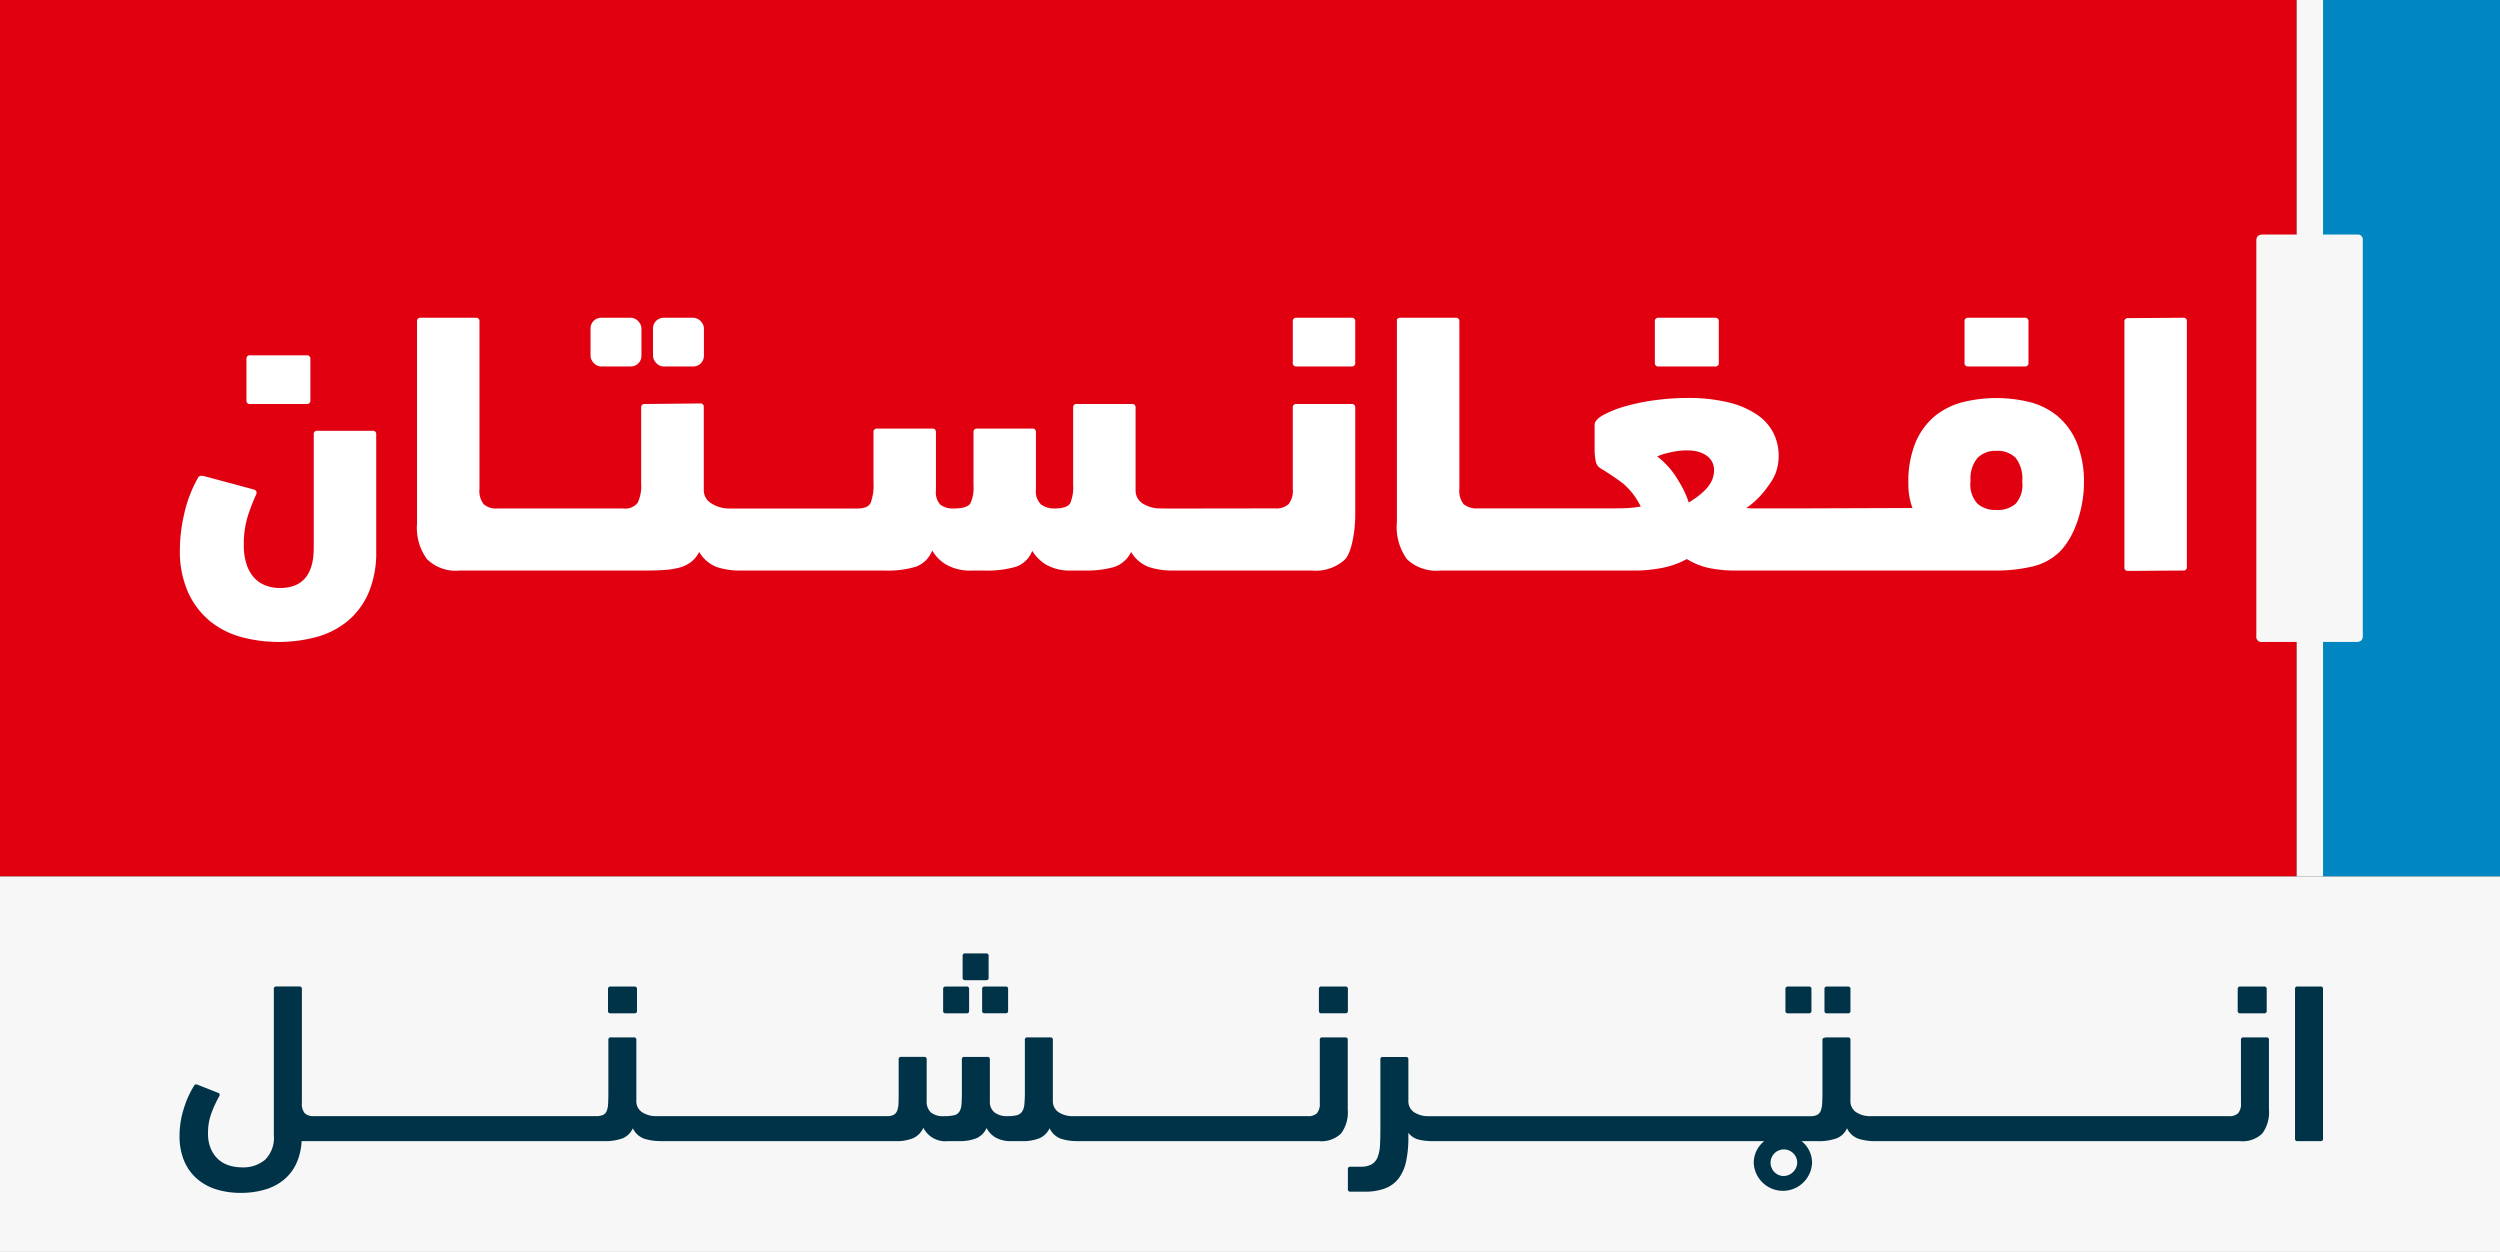
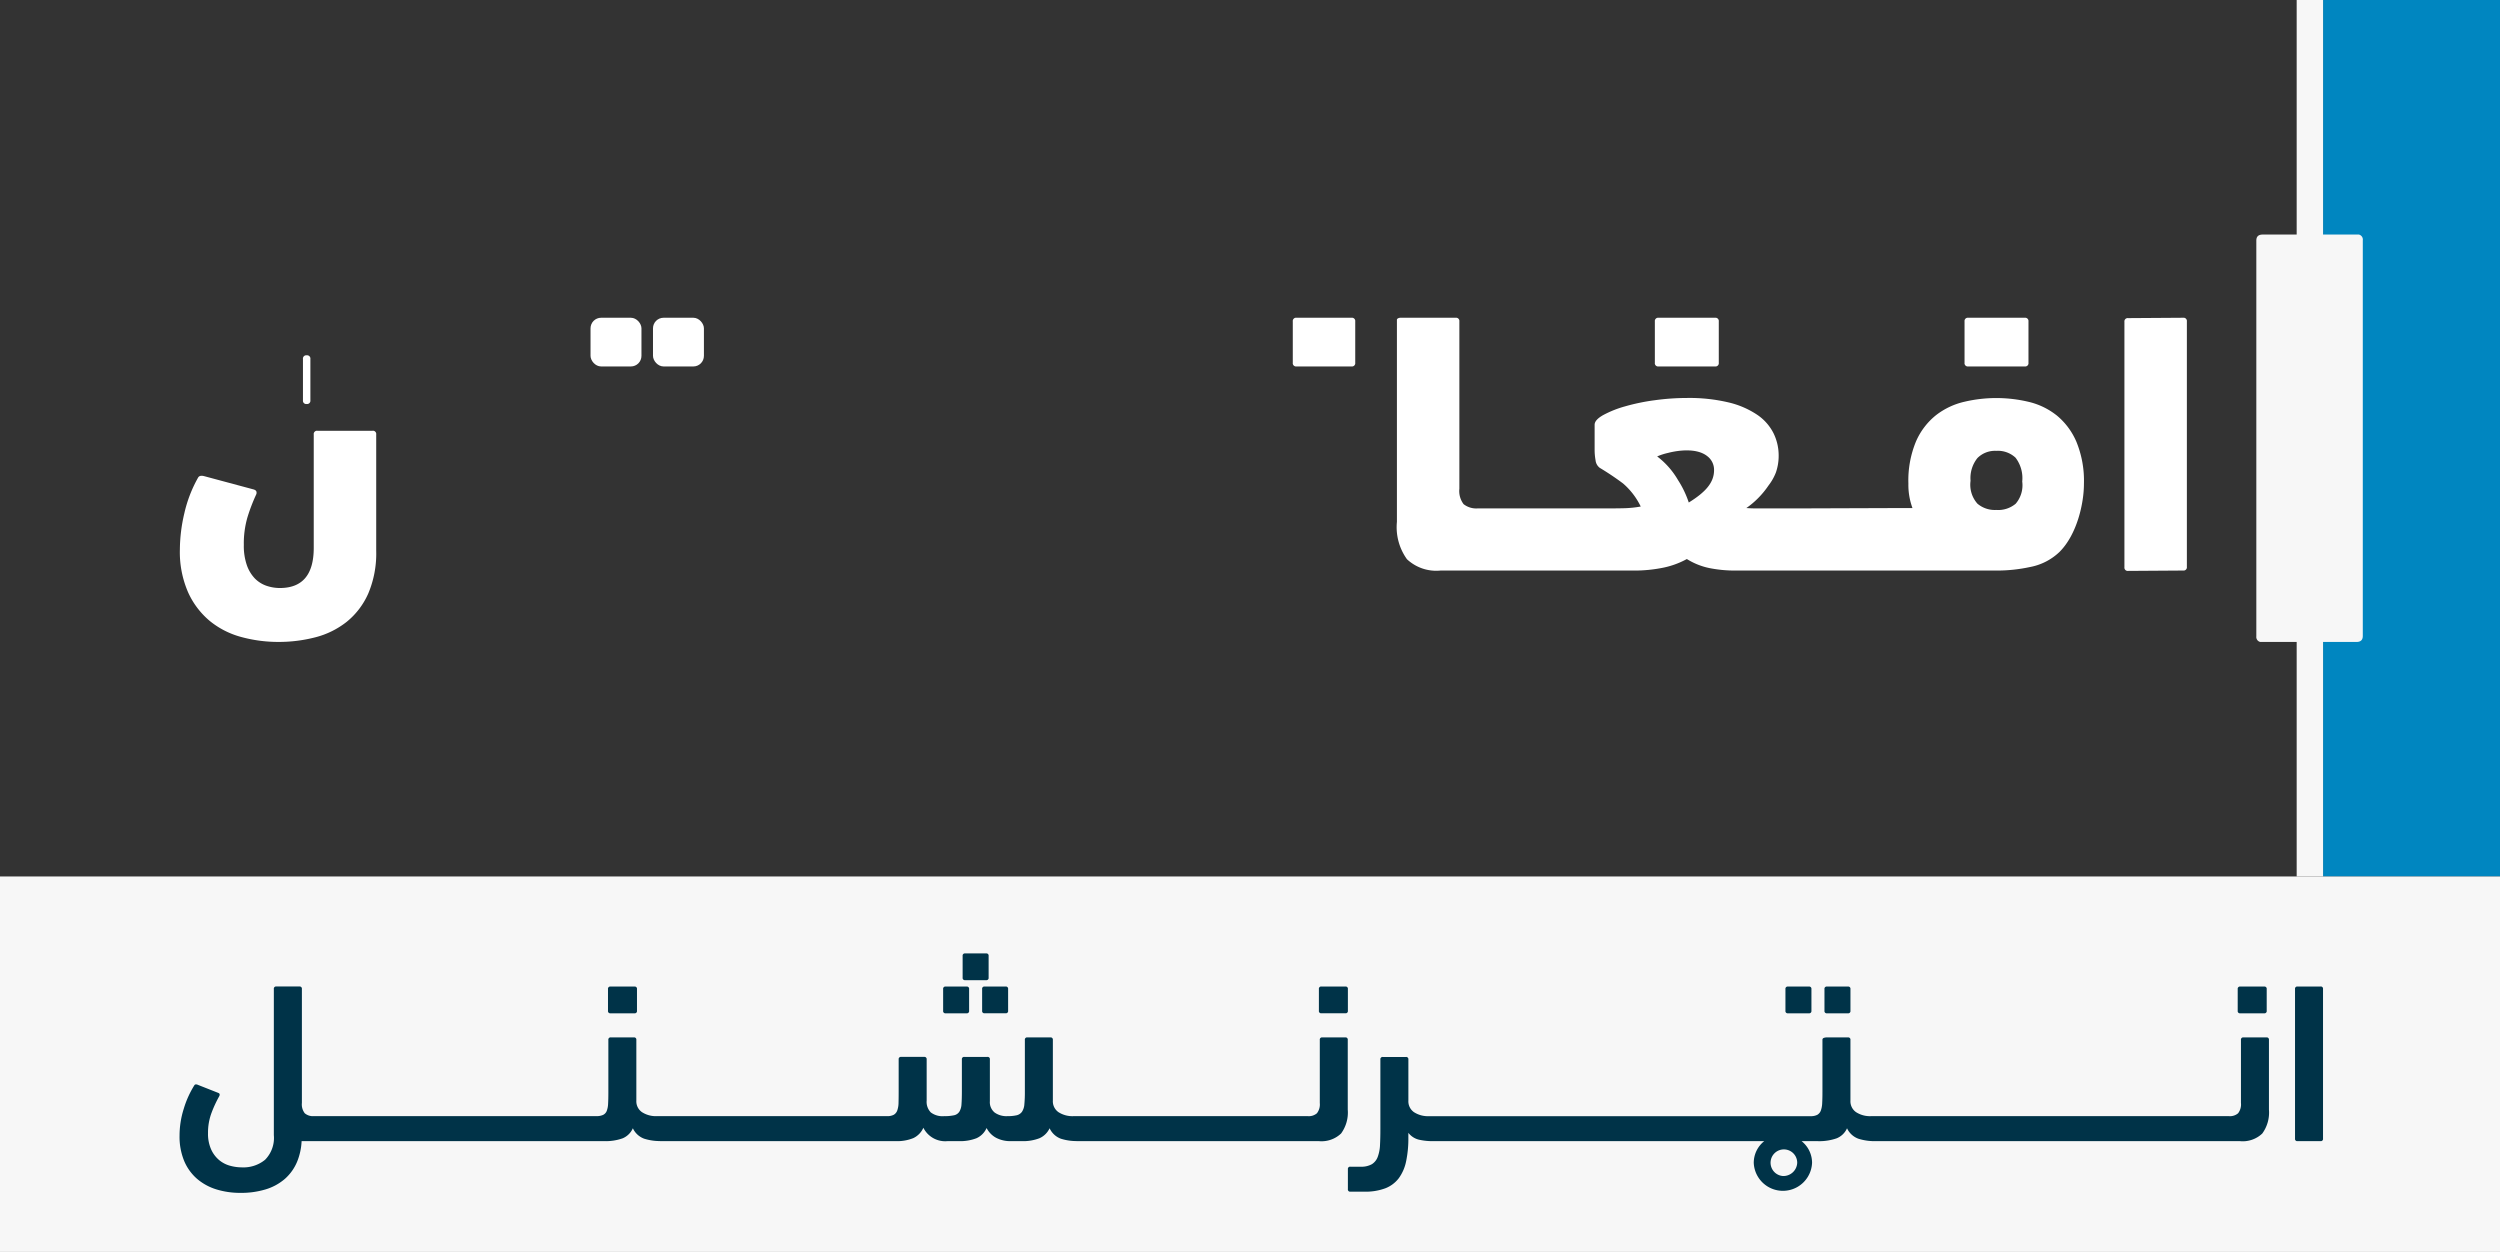
<svg xmlns="http://www.w3.org/2000/svg" viewBox="0 0 236.27 118.32">
  <rect x="0" y="0" width="236.27" height="118.32" fill="#333333" stroke="none" />
  <defs>
    <clipPath id="a">
      <path fill="none" d="M0 0h236.27v118.319H0z" data-name="Rectangle 501" />
    </clipPath>
  </defs>
-   <path fill="#e10010" d="M0 0h217.054v82.836H0z" data-name="Rectangle 495" />
  <path fill="#0086c0" d="M219.549 0h16.721v82.836h-16.721z" data-name="Rectangle 496" />
  <path fill="#f7f7f7" d="M217.054 0h2.495v82.836h-2.495z" data-name="Rectangle 497" />
  <g data-name="Group 367">
    <g clip-path="url(#a)" data-name="Group 366">
      <path fill="#f7f7f7" d="M223.303 22.702v37.4c0 .382-.2.568-.6.568h-9.094a.485.485 0 0 1-.368-.535v-37.4c0-.382.2-.567.6-.567h9.1a.492.492 0 0 1 .365.535" data-name="Path 569" />
-       <path fill="#fff" d="M23.643 38.182h5.34a.311.311 0 0 0 .351-.351v-3.9a.311.311 0 0 0-.351-.351h-5.34a.311.311 0 0 0-.351.351v3.9a.31.31 0 0 0 .351.351" data-name="Path 570" />
+       <path fill="#fff" d="M23.643 38.182h5.34a.311.311 0 0 0 .351-.351v-3.9a.311.311 0 0 0-.351-.351a.311.311 0 0 0-.351.351v3.9a.31.31 0 0 0 .351.351" data-name="Path 570" />
      <path fill="#fff" d="M35.202 40.711h-5.2a.311.311 0 0 0-.351.351v10.716q0 3.794-3.2 3.794a3.947 3.947 0 0 1-1.317-.228 2.841 2.841 0 0 1-1.072-.7 3.491 3.491 0 0 1-.738-1.247 5.572 5.572 0 0 1-.281-1.9 8.873 8.873 0 0 1 .351-2.635 17.105 17.105 0 0 1 .808-2.108.4.4 0 0 0 .035-.281c-.024-.093-.105-.163-.246-.211l-4.708-1.265q-.422-.105-.562.141a12.458 12.458 0 0 0-1.3 3.373A15.248 15.248 0 0 0 17 51.919a9.52 9.52 0 0 0 .791 4.093 7.577 7.577 0 0 0 2.073 2.705 7.981 7.981 0 0 0 2.968 1.493 13.272 13.272 0 0 0 3.478.457 13.686 13.686 0 0 0 3.5-.439 7.937 7.937 0 0 0 2.952-1.458A7.138 7.138 0 0 0 34.8 56.1a9.7 9.7 0 0 0 .755-4.04v-11a.311.311 0 0 0-.351-.351" data-name="Path 571" />
      <path fill="#fff" d="M194.343 39.235a6.716 6.716 0 0 0-2.652-1.265 13.189 13.189 0 0 0-6.043 0 6.871 6.871 0 0 0-2.67 1.261 6.461 6.461 0 0 0-1.9 2.486 9.625 9.625 0 0 0-.72 3.992 6.364 6.364 0 0 0 .387 2.31h-2.192l-8.524.03h-4.054q-.474 0-.931-.035a7.87 7.87 0 0 0 1.107-.931 8.1 8.1 0 0 0 .984-1.195 4.924 4.924 0 0 0 .7-1.23 4.817 4.817 0 0 0 .263-1.6 4.766 4.766 0 0 0-.492-2.126 4.622 4.622 0 0 0-1.546-1.739 8.265 8.265 0 0 0-2.688-1.159 16.02 16.02 0 0 0-3.953-.422 22.36 22.36 0 0 0-3.022.211 19.464 19.464 0 0 0-2.811.58 9.918 9.918 0 0 0-2.073.826q-.808.457-.808.913v2.424a5.464 5.464 0 0 0 .088.931 1.021 1.021 0 0 0 .4.72 25.587 25.587 0 0 1 2.2 1.476 6.736 6.736 0 0 1 1.669 2.178 10.174 10.174 0 0 1-1.476.158q-.668.018-1.264.018H139.675a1.945 1.945 0 0 1-1.353-.4 2.048 2.048 0 0 1-.4-1.458V30.381a.311.311 0 0 0-.351-.351h-5.2c-.235 0-.351.118-.351.176v19.113a5.182 5.182 0 0 0 .948 3.531 4.042 4.042 0 0 0 3.162 1.072H154.643a13.536 13.536 0 0 0 2.319-.228 7.982 7.982 0 0 0 2.459-.861 6.475 6.475 0 0 0 2.161.861 12.234 12.234 0 0 0 2.407.228h24.664a14.778 14.778 0 0 0 3.2-.334 5.479 5.479 0 0 0 2.773-1.413c1.674-1.656 2.322-4.612 2.322-6.439a9.691 9.691 0 0 0-.72-4.005 6.565 6.565 0 0 0-1.88-2.495m-34.746 8.256a9.292 9.292 0 0 0-1.019-2.126 7.573 7.573 0 0 0-1.967-2.231 5.987 5.987 0 0 1 1.037-.334c1.1-.281 2.759-.447 3.706.316a1.615 1.615 0 0 1 .633 1.318c0 1.172-.8 2.073-2.389 3.057m30.9.109a2.564 2.564 0 0 1-1.845.593 2.533 2.533 0 0 1-1.775-.593 2.7 2.7 0 0 1-.65-2.164 3.026 3.026 0 0 1 .65-2.147 2.338 2.338 0 0 1 1.775-.681 2.441 2.441 0 0 1 1.826.646 3.183 3.183 0 0 1 .633 2.252 2.68 2.68 0 0 1-.615 2.094" data-name="Path 572" />
      <path fill="#fff" d="M186.016 34.633h5.34a.31.31 0 0 0 .351-.351v-3.9a.311.311 0 0 0-.351-.351h-5.34a.31.31 0 0 0-.351.351v3.9a.31.31 0 0 0 .351.351" data-name="Path 573" />
      <path fill="#fff" d="M156.748 34.633h5.34a.311.311 0 0 0 .351-.351v-3.9a.311.311 0 0 0-.351-.351h-5.34a.311.311 0 0 0-.351.351v3.9a.31.31 0 0 0 .351.351" data-name="Path 574" />
      <path fill="#fff" d="m206.326 30.03-5.2.035a.311.311 0 0 0-.351.351v23.188a.311.311 0 0 0 .351.351l5.2-.035a.31.31 0 0 0 .351-.351V30.381a.311.311 0 0 0-.351-.351" data-name="Path 575" />
      <path fill="#fff" d="M127.73 30.03h-5.2a.311.311 0 0 0-.351.351v3.9a.31.31 0 0 0 .351.351h5.2a.31.31 0 0 0 .351-.351v-3.9a.311.311 0 0 0-.351-.351" data-name="Path 576" />
-       <path fill="#fff" d="M127.729 38.181h-5.2a.311.311 0 0 0-.351.351v7.659a2.05 2.05 0 0 1-.4 1.458 1.755 1.755 0 0 1-1.282.4h-.828l-8.616.012c-.278 0-.749 0-1.27-.013a3.117 3.117 0 0 1-1.81-.474 1.442 1.442 0 0 1-.65-1.212v-7.83a.311.311 0 0 0-.351-.351h-5.2a.311.311 0 0 0-.351.351v7.308a3.749 3.749 0 0 1-.281 1.722c-.188.329-.715.492-1.441.492a2.113 2.113 0 0 1-1.3-.369 1.693 1.693 0 0 1-.492-1.423v-5.406a.311.311 0 0 0-.351-.351h-5.2a.311.311 0 0 0-.351.351v5.024a3.438 3.438 0 0 1-.3 1.7c-.2.316-.755.474-1.528.474a2 2 0 0 1-1.3-.351 1.738 1.738 0 0 1-.422-1.37v-5.477a.311.311 0 0 0-.351-.351h-5.2a.311.311 0 0 0-.351.351v4.778a4.719 4.719 0 0 1-.263 1.88q-.264.545-1.282.545H68.99a3.128 3.128 0 0 1-1.827-.527 1.443 1.443 0 0 1-.65-1.212v-7.84a.311.311 0 0 0-.351-.351l-5.217.053a.311.311 0 0 0-.351.351v7.132a3.722 3.722 0 0 1-.334 1.862 1.488 1.488 0 0 1-1.353.527H46.996a1.753 1.753 0 0 1-1.282-.4 2.046 2.046 0 0 1-.4-1.458V30.381a.311.311 0 0 0-.351-.351h-5.2a.311.311 0 0 0-.351.351v19.113a4.967 4.967 0 0 0 .949 3.355 3.872 3.872 0 0 0 3.092 1.072h17.39q1.054 0 1.9-.053a7.217 7.217 0 0 0 1.475-.228 3.144 3.144 0 0 0 1.09-.527 2.864 2.864 0 0 0 .773-.949 3.315 3.315 0 0 0 1.651 1.423 6.9 6.9 0 0 0 2.284.334H83.671a8.982 8.982 0 0 0 2.9-.369 2.589 2.589 0 0 0 1.528-1.528 3.735 3.735 0 0 0 1.353 1.353 4.6 4.6 0 0 0 2.406.545h1.193a9.754 9.754 0 0 0 2.933-.351 2.522 2.522 0 0 0 1.567-1.515 3.878 3.878 0 0 0 1.335 1.318 4.508 4.508 0 0 0 2.389.545h1.195a9.548 9.548 0 0 0 2.828-.334 2.71 2.71 0 0 0 1.6-1.423 3.3 3.3 0 0 0 1.669 1.423 6.941 6.941 0 0 0 2.266.334h13.14a4.042 4.042 0 0 0 3.162-1.072c.632-.714.948-2.711.948-4.234V38.532a.311.311 0 0 0-.351-.351" data-name="Path 577" />
      <rect width="4.813" height="4.603" fill="#fff" data-name="Rectangle 498" rx="1" transform="translate(55.81 30.03)" />
      <rect width="4.813" height="4.603" fill="#fff" data-name="Rectangle 499" rx="1" transform="translate(61.713 30.03)" />
      <path fill="#f7f7f7" d="M0 82.836h236.27v35.484H0z" data-name="Rectangle 500" />
      <path fill="#003348" d="M57.696 95.766h2.268a.21.21 0 0 0 .236-.239v-2.051a.21.21 0 0 0-.236-.239h-2.268a.211.211 0 0 0-.236.239v2.051a.211.211 0 0 0 .236.239" data-name="Path 578" />
      <path fill="#003348" d="M89.369 95.766h1.985a.21.21 0 0 0 .235-.239v-2.051a.21.21 0 0 0-.235-.239h-1.985a.21.21 0 0 0-.235.239v2.051a.21.21 0 0 0 .235.239" data-name="Path 579" />
      <path fill="#003348" d="M91.212 92.634h1.984a.21.21 0 0 0 .237-.239v-2.052a.21.21 0 0 0-.237-.237h-1.984a.209.209 0 0 0-.236.237v2.051a.21.21 0 0 0 .236.239" data-name="Path 580" />
      <path fill="#003348" d="M92.819 93.473v2.051a.21.21 0 0 0 .236.239h1.984a.21.21 0 0 0 .236-.239v-2.051a.211.211 0 0 0-.236-.239h-1.984a.21.21 0 0 0-.236.239" data-name="Path 581" />
      <path fill="#003348" d="M127.15 93.234h-2.268a.211.211 0 0 0-.236.239v2.051a.211.211 0 0 0 .236.239h2.268a.21.21 0 0 0 .236-.239v-2.051a.21.21 0 0 0-.236-.239" data-name="Path 582" />
      <path fill="#003348" d="M168.975 95.766h1.984a.211.211 0 0 0 .236-.239v-2.051a.211.211 0 0 0-.236-.239h-1.984a.21.21 0 0 0-.236.239v2.051a.21.21 0 0 0 .236.239" data-name="Path 583" />
      <path fill="#003348" d="M172.663 95.766h1.984a.21.21 0 0 0 .236-.239v-2.051a.21.21 0 0 0-.236-.239h-1.984a.21.21 0 0 0-.236.239v2.051a.21.21 0 0 0 .236.239" data-name="Path 584" />
      <path fill="#003348" d="M211.717 95.766h2.268a.21.21 0 0 0 .237-.239v-2.051a.21.21 0 0 0-.237-.239h-2.268a.211.211 0 0 0-.236.239v2.051a.21.21 0 0 0 .236.239" data-name="Path 585" />
      <path fill="#003348" d="M219.31 93.234h-2.178a.208.208 0 0 0-.234.235v14.142a.208.208 0 0 0 .234.236h2.178a.208.208 0 0 0 .234-.236V93.466a.208.208 0 0 0-.234-.235" data-name="Path 586" />
      <path fill="#003348" d="M214.2 98.044h-2.178a.208.208 0 0 0-.234.235v5.958a1.371 1.371 0 0 1-.271.977 1.182 1.182 0 0 1-.863.271h-33.812a2.425 2.425 0 0 1-1.429-.377 1.246 1.246 0 0 1-.532-1.083v-5.746a.207.207 0 0 0-.233-.235h-2.014a.786.786 0 0 0-.27.047.182.182 0 0 0-.128.188v4.9q0 .637-.024 1.072a2.348 2.348 0 0 1-.129.707.778.778 0 0 1-.331.4 1.32 1.32 0 0 1-.649.129h-36.039a2.43 2.43 0 0 1-1.43-.377 1.246 1.246 0 0 1-.531-1.083v-3.9a.208.208 0 0 0-.234-.235h-2.178a.208.208 0 0 0-.234.236v6.587q0 .85-.035 1.5a3.657 3.657 0 0 1-.213 1.111 1.37 1.37 0 0 1-.556.7 2.008 2.008 0 0 1-1.063.237h-.968a.209.209 0 0 0-.236.236v1.888a.209.209 0 0 0 .236.236h1.322a5.361 5.361 0 0 0 1.978-.319 2.912 2.912 0 0 0 1.278-.958 4.093 4.093 0 0 0 .691-1.6 10.562 10.562 0 0 0 .211-2.236v-.45a1.784 1.784 0 0 0 .98.645 5.821 5.821 0 0 0 1.383.143h31.268a2.621 2.621 0 0 0-.99 2.041 2.758 2.758 0 0 0 5.512 0 2.622 2.622 0 0 0-.99-2.041h1.5a5.016 5.016 0 0 0 1.8-.263 1.806 1.806 0 0 0 .994-.954 1.9 1.9 0 0 0 1.085.991 5.115 5.115 0 0 0 1.606.226h34.443a2.681 2.681 0 0 0 2.109-.721 3.364 3.364 0 0 0 .632-2.256v-6.592a.208.208 0 0 0-.234-.236m-45.7 13.1a1.259 1.259 0 1 1 1.351-1.256 1.307 1.307 0 0 1-1.351 1.256" data-name="Path 587" />
      <path fill="#003348" d="M127.144 98.043h-2.179a.207.207 0 0 0-.234.235v5.959a1.368 1.368 0 0 1-.272.977 1.179 1.179 0 0 1-.862.271h-22.132a2.426 2.426 0 0 1-1.43-.377 1.245 1.245 0 0 1-.531-1.084v-5.746a.208.208 0 0 0-.234-.235h-2.178a.207.207 0 0 0-.234.235v4.9a11.753 11.753 0 0 1-.048 1.189 1.454 1.454 0 0 1-.226.707.862.862 0 0 1-.511.33 3.83 3.83 0 0 1-.88.082 1.919 1.919 0 0 1-1.191-.343 1.261 1.261 0 0 1-.451-1.075v-3.946a.208.208 0 0 0-.234-.236h-2.178a.208.208 0 0 0-.234.236v3.024c0 .506-.013.907-.036 1.206a1.529 1.529 0 0 1-.2.708.791.791 0 0 1-.511.343 4.188 4.188 0 0 1-.94.083 1.828 1.828 0 0 1-1.249-.354 1.425 1.425 0 0 1-.392-1.111v-3.9a.209.209 0 0 0-.234-.236h-2.178a.208.208 0 0 0-.234.236v3.024q0 .639-.012 1.075a2.28 2.28 0 0 1-.118.721.765.765 0 0 1-.331.413 1.3 1.3 0 0 1-.65.13H62.102a2.423 2.423 0 0 1-1.43-.377 1.244 1.244 0 0 1-.532-1.084v-5.746a.208.208 0 0 0-.234-.235h-2.177a.207.207 0 0 0-.234.235v4.993c0 .409-.008.753-.024 1.036a2.152 2.152 0 0 1-.129.683.708.708 0 0 1-.343.377 1.45 1.45 0 0 1-.638.117H29.665a1.183 1.183 0 0 1-.863-.271 1.372 1.372 0 0 1-.271-.975V93.466a.208.208 0 0 0-.235-.235h-2.182a.208.208 0 0 0-.234.235v13.812a2.941 2.941 0 0 1-.826 2.328 3.23 3.23 0 0 1-2.2.72 4.22 4.22 0 0 1-1.111-.154 2.732 2.732 0 0 1-1.028-.532 2.833 2.833 0 0 1-.756-1 3.609 3.609 0 0 1-.3-1.547 5.363 5.363 0 0 1 .343-1.95 11.358 11.358 0 0 1 .721-1.547.3.3 0 0 0 .035-.178c-.008-.055-.051-.1-.129-.13l-1.914-.756c-.174-.078-.292-.062-.354.047a9.1 9.1 0 0 0-.992 2.2 8.421 8.421 0 0 0-.4 2.551 6.014 6.014 0 0 0 .436 2.387 4.578 4.578 0 0 0 1.215 1.689 5.115 5.115 0 0 0 1.827 1 7.606 7.606 0 0 0 2.3.33 7.9 7.9 0 0 0 2.358-.33 4.984 4.984 0 0 0 1.827-1 4.426 4.426 0 0 0 1.178-1.689 5.9 5.9 0 0 0 .395-1.871H57.065a4.816 4.816 0 0 0 1.772-.263 1.822 1.822 0 0 0 .973-.954 1.894 1.894 0 0 0 1.083.991 4.967 4.967 0 0 0 1.43.22c.028 0 .052.006.082.006h22.236a4.072 4.072 0 0 0 1.676-.286 1.941 1.941 0 0 0 .948-.978 2.309 2.309 0 0 0 2.292 1.264h1.039a4.278 4.278 0 0 0 1.689-.274 1.9 1.9 0 0 0 .957-.967 2.158 2.158 0 0 0 .886.919 2.849 2.849 0 0 0 1.405.322h1.016a4.276 4.276 0 0 0 1.689-.274 1.912 1.912 0 0 0 .958-.943 1.9 1.9 0 0 0 1.072.991 4.85 4.85 0 0 0 1.418.22c.028 0 .052.006.082.006h22.865a2.68 2.68 0 0 0 2.109-.721 3.361 3.361 0 0 0 .632-2.255v-6.592a.208.208 0 0 0-.234-.236" data-name="Path 588" />
    </g>
  </g>
</svg>